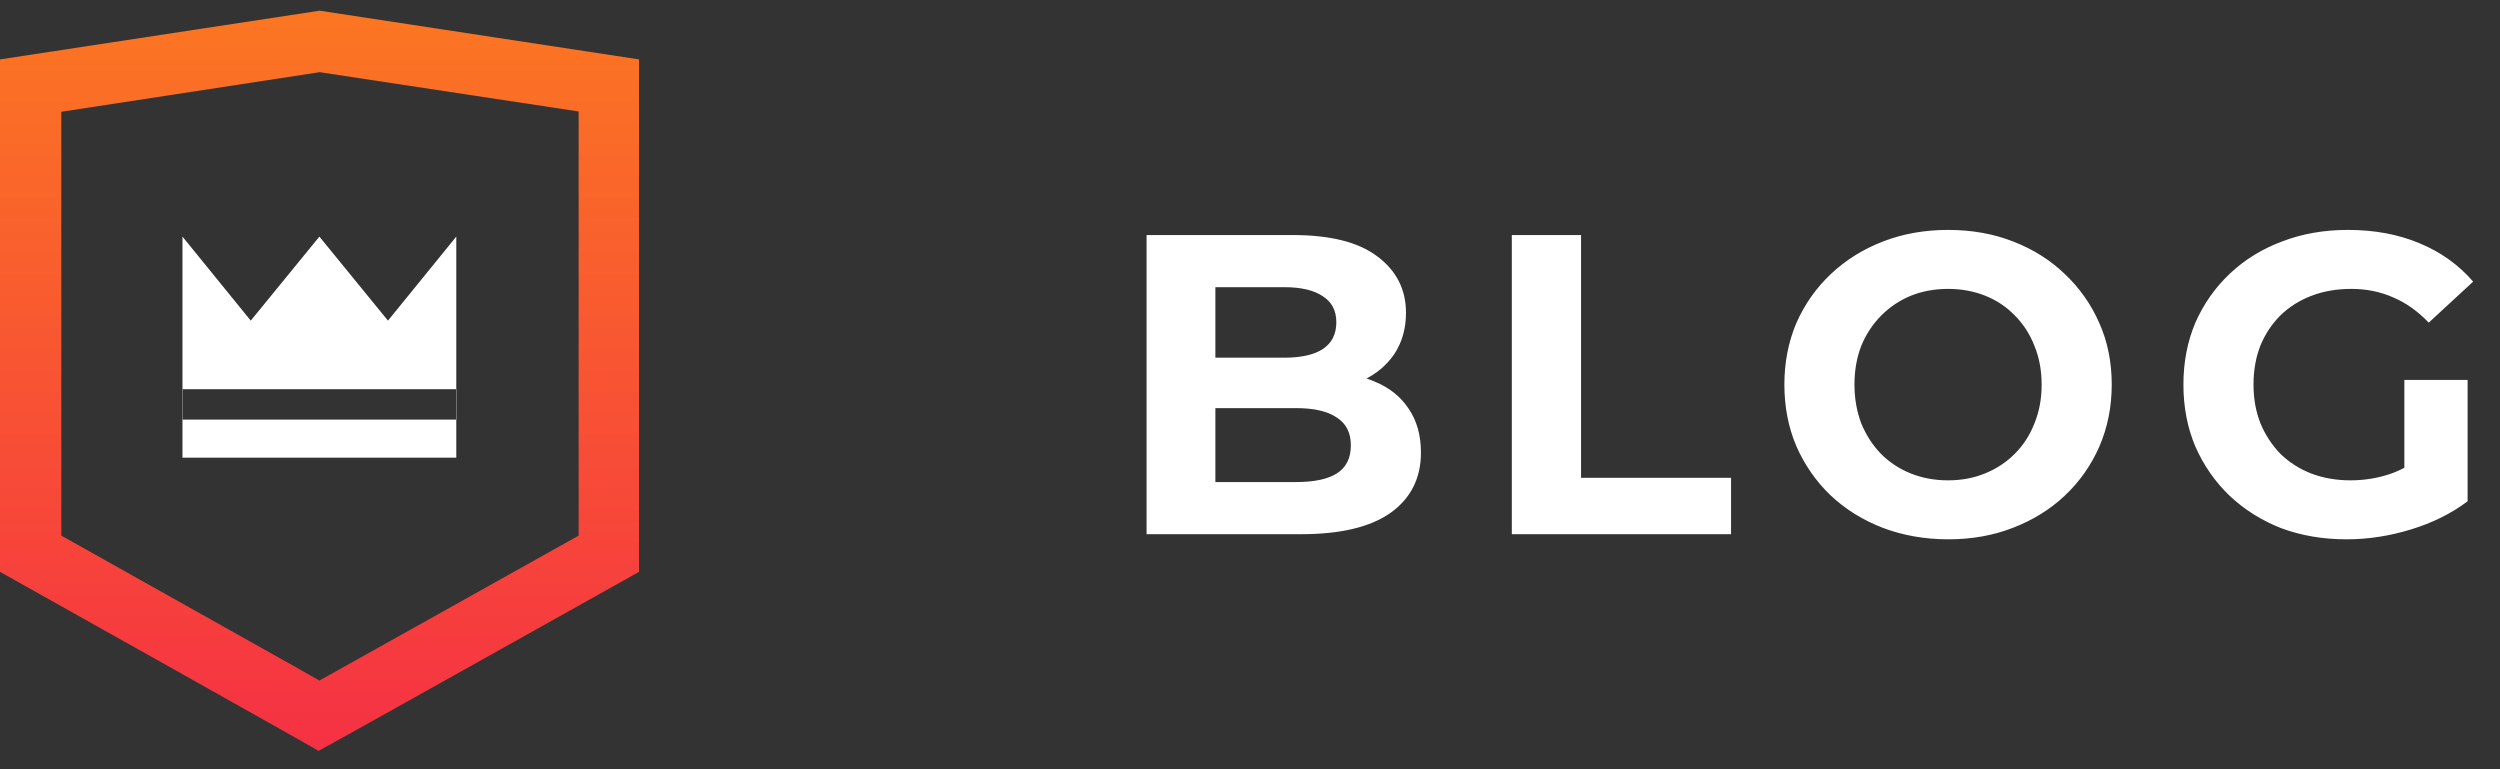
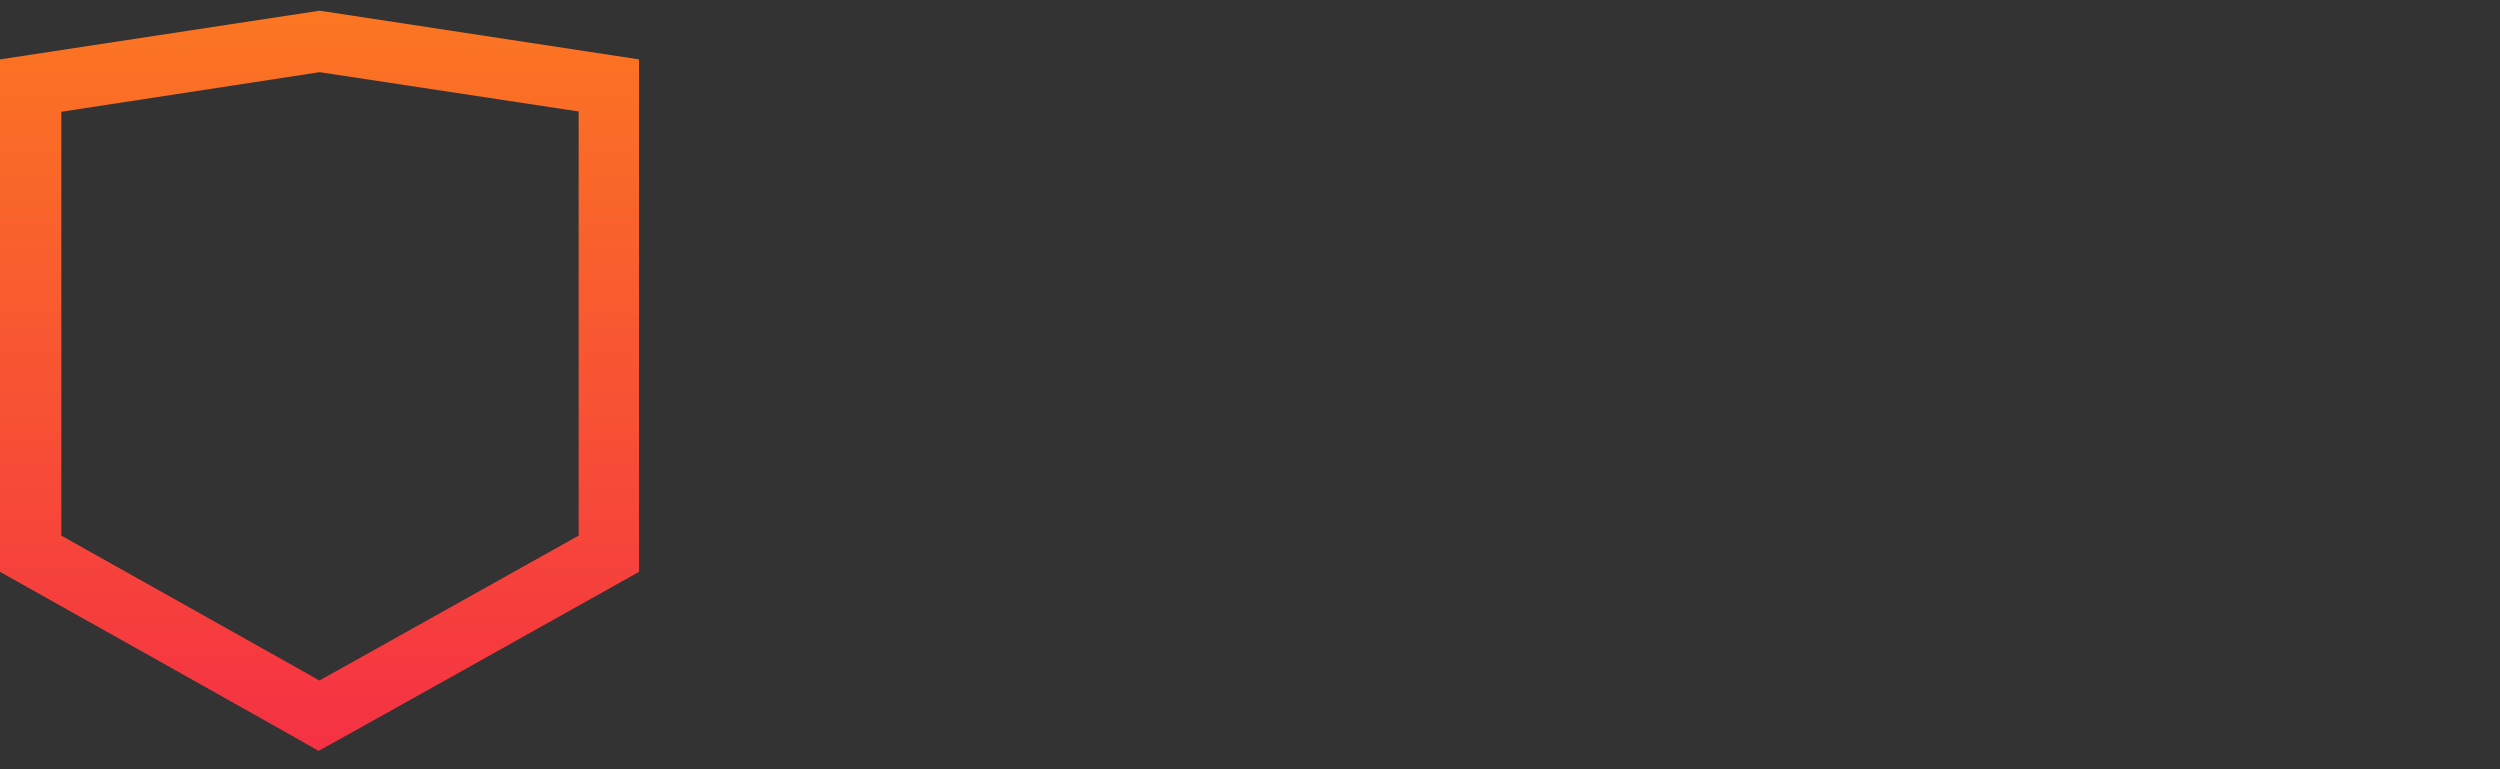
<svg xmlns="http://www.w3.org/2000/svg" width="117" height="36" viewBox="0 0 117 36" fill="none">
  <rect x="0" y="0" width="117" height="36" fill="#333333" stroke="none" />
  <g clip-path="url(#clip0_116_177)">
    <path d="M14.96 3.378L27.08 5.217V25.067C22.76 27.489 17.39 30.482 14.946 31.85C14.662 31.693 14.336 31.508 13.994 31.308C12.602 30.525 10.727 29.47 8.865 28.43L2.87 25.067V5.231L14.96 3.378ZM14.96 0.5L0 2.78V26.763C0 26.763 14.96 35.142 14.904 35.142C14.946 35.142 29.907 26.762 29.907 26.762V2.78L14.96 0.5Z" fill="url(#paint0_linear_116_177)" />
-     <path d="M18.157 15.006L14.947 11.073L11.735 15.006L8.539 11.073V21.42H21.354V11.073L18.157 15.006ZM21.354 19.638H8.553V18.213H21.368V19.638H21.354Z" fill="white" />
  </g>
-   <path d="M53.66 25V11H60.5C62.26 11 63.58 11.333 64.46 12C65.353 12.667 65.8 13.547 65.8 14.64C65.8 15.373 65.62 16.013 65.26 16.56C64.9 17.093 64.407 17.507 63.78 17.8C63.153 18.093 62.433 18.24 61.62 18.24L62 17.42C62.88 17.42 63.66 17.567 64.34 17.86C65.02 18.14 65.547 18.56 65.92 19.12C66.307 19.68 66.5 20.367 66.5 21.18C66.5 22.38 66.027 23.32 65.08 24C64.133 24.667 62.74 25 60.9 25H53.66ZM56.88 22.56H60.66C61.5 22.56 62.133 22.427 62.56 22.16C63 21.88 63.22 21.44 63.22 20.84C63.22 20.253 63 19.82 62.56 19.54C62.133 19.247 61.5 19.1 60.66 19.1H56.64V16.74H60.1C60.887 16.74 61.487 16.607 61.9 16.34C62.327 16.06 62.54 15.64 62.54 15.08C62.54 14.533 62.327 14.127 61.9 13.86C61.487 13.58 60.887 13.44 60.1 13.44H56.88V22.56ZM70.753 25V11H73.993V22.36H81.013V25H70.753ZM91.189 25.24C90.082 25.24 89.056 25.06 88.109 24.7C87.176 24.34 86.362 23.833 85.669 23.18C84.989 22.527 84.456 21.76 84.069 20.88C83.696 20 83.509 19.04 83.509 18C83.509 16.96 83.696 16 84.069 15.12C84.456 14.24 84.996 13.473 85.689 12.82C86.382 12.167 87.196 11.66 88.129 11.3C89.062 10.94 90.076 10.76 91.169 10.76C92.276 10.76 93.289 10.94 94.209 11.3C95.142 11.66 95.949 12.167 96.629 12.82C97.322 13.473 97.862 14.24 98.249 15.12C98.636 15.987 98.829 16.947 98.829 18C98.829 19.04 98.636 20.007 98.249 20.9C97.862 21.78 97.322 22.547 96.629 23.2C95.949 23.84 95.142 24.34 94.209 24.7C93.289 25.06 92.282 25.24 91.189 25.24ZM91.169 22.48C91.796 22.48 92.369 22.373 92.889 22.16C93.422 21.947 93.889 21.64 94.289 21.24C94.689 20.84 94.996 20.367 95.209 19.82C95.436 19.273 95.549 18.667 95.549 18C95.549 17.333 95.436 16.727 95.209 16.18C94.996 15.633 94.689 15.16 94.289 14.76C93.902 14.36 93.442 14.053 92.909 13.84C92.376 13.627 91.796 13.52 91.169 13.52C90.542 13.52 89.962 13.627 89.429 13.84C88.909 14.053 88.449 14.36 88.049 14.76C87.649 15.16 87.336 15.633 87.109 16.18C86.896 16.727 86.789 17.333 86.789 18C86.789 18.653 86.896 19.26 87.109 19.82C87.336 20.367 87.642 20.84 88.029 21.24C88.429 21.64 88.896 21.947 89.429 22.16C89.962 22.373 90.542 22.48 91.169 22.48ZM109.824 25.24C108.717 25.24 107.697 25.067 106.764 24.72C105.844 24.36 105.037 23.853 104.344 23.2C103.664 22.547 103.131 21.78 102.744 20.9C102.371 20.02 102.184 19.053 102.184 18C102.184 16.947 102.371 15.98 102.744 15.1C103.131 14.22 103.671 13.453 104.364 12.8C105.057 12.147 105.871 11.647 106.804 11.3C107.737 10.94 108.764 10.76 109.884 10.76C111.124 10.76 112.237 10.967 113.224 11.38C114.224 11.793 115.064 12.393 115.744 13.18L113.664 15.1C113.157 14.567 112.604 14.173 112.004 13.92C111.404 13.653 110.751 13.52 110.044 13.52C109.364 13.52 108.744 13.627 108.184 13.84C107.624 14.053 107.137 14.36 106.724 14.76C106.324 15.16 106.011 15.633 105.784 16.18C105.571 16.727 105.464 17.333 105.464 18C105.464 18.653 105.571 19.253 105.784 19.8C106.011 20.347 106.324 20.827 106.724 21.24C107.137 21.64 107.617 21.947 108.164 22.16C108.724 22.373 109.337 22.48 110.004 22.48C110.644 22.48 111.264 22.38 111.864 22.18C112.477 21.967 113.071 21.613 113.644 21.12L115.484 23.46C114.724 24.033 113.837 24.473 112.824 24.78C111.824 25.087 110.824 25.24 109.824 25.24ZM112.524 23.04V17.78H115.484V23.46L112.524 23.04Z" fill="white" />
  <defs>
    <linearGradient id="paint0_linear_116_177" x1="14.954" y1="0.5" x2="14.954" y2="35.142" gradientUnits="userSpaceOnUse">
      <stop stop-color="#FB7622" />
      <stop offset="1" stop-color="#F53144" />
    </linearGradient>
    <clipPath id="clip0_116_177">
      <rect width="30" height="35" fill="white" transform="translate(0 0.5)" />
    </clipPath>
  </defs>
</svg>